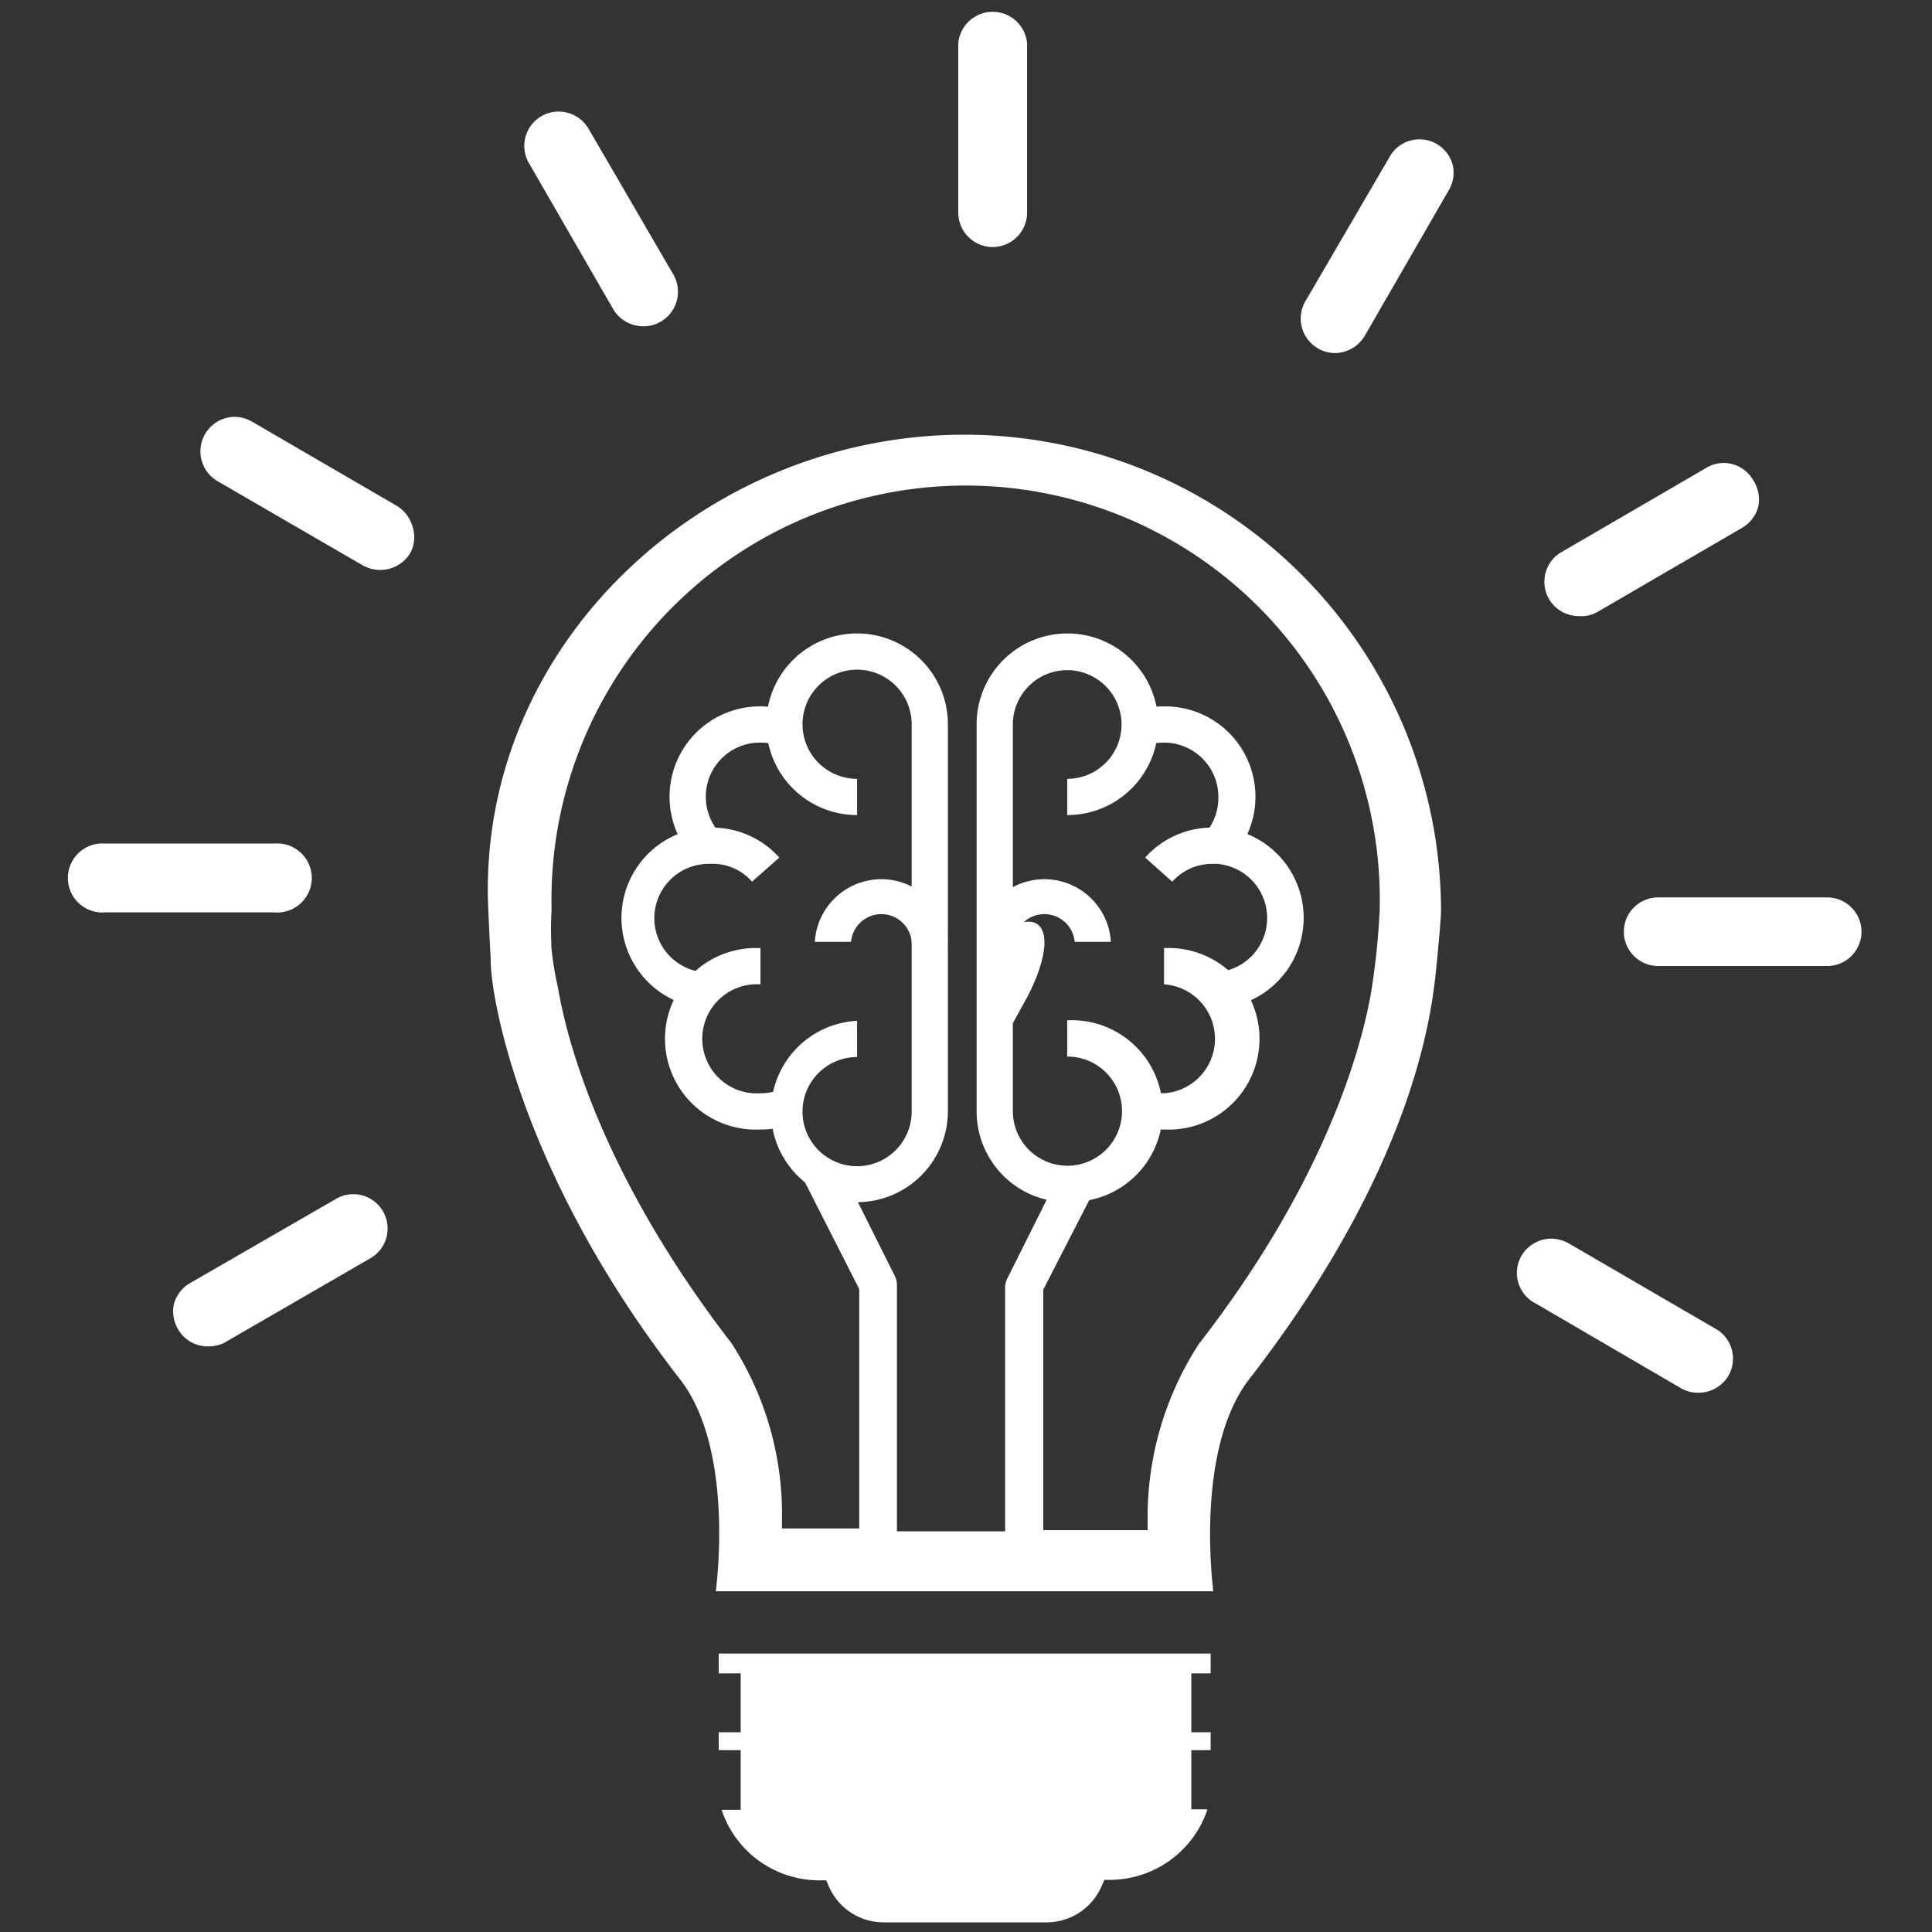
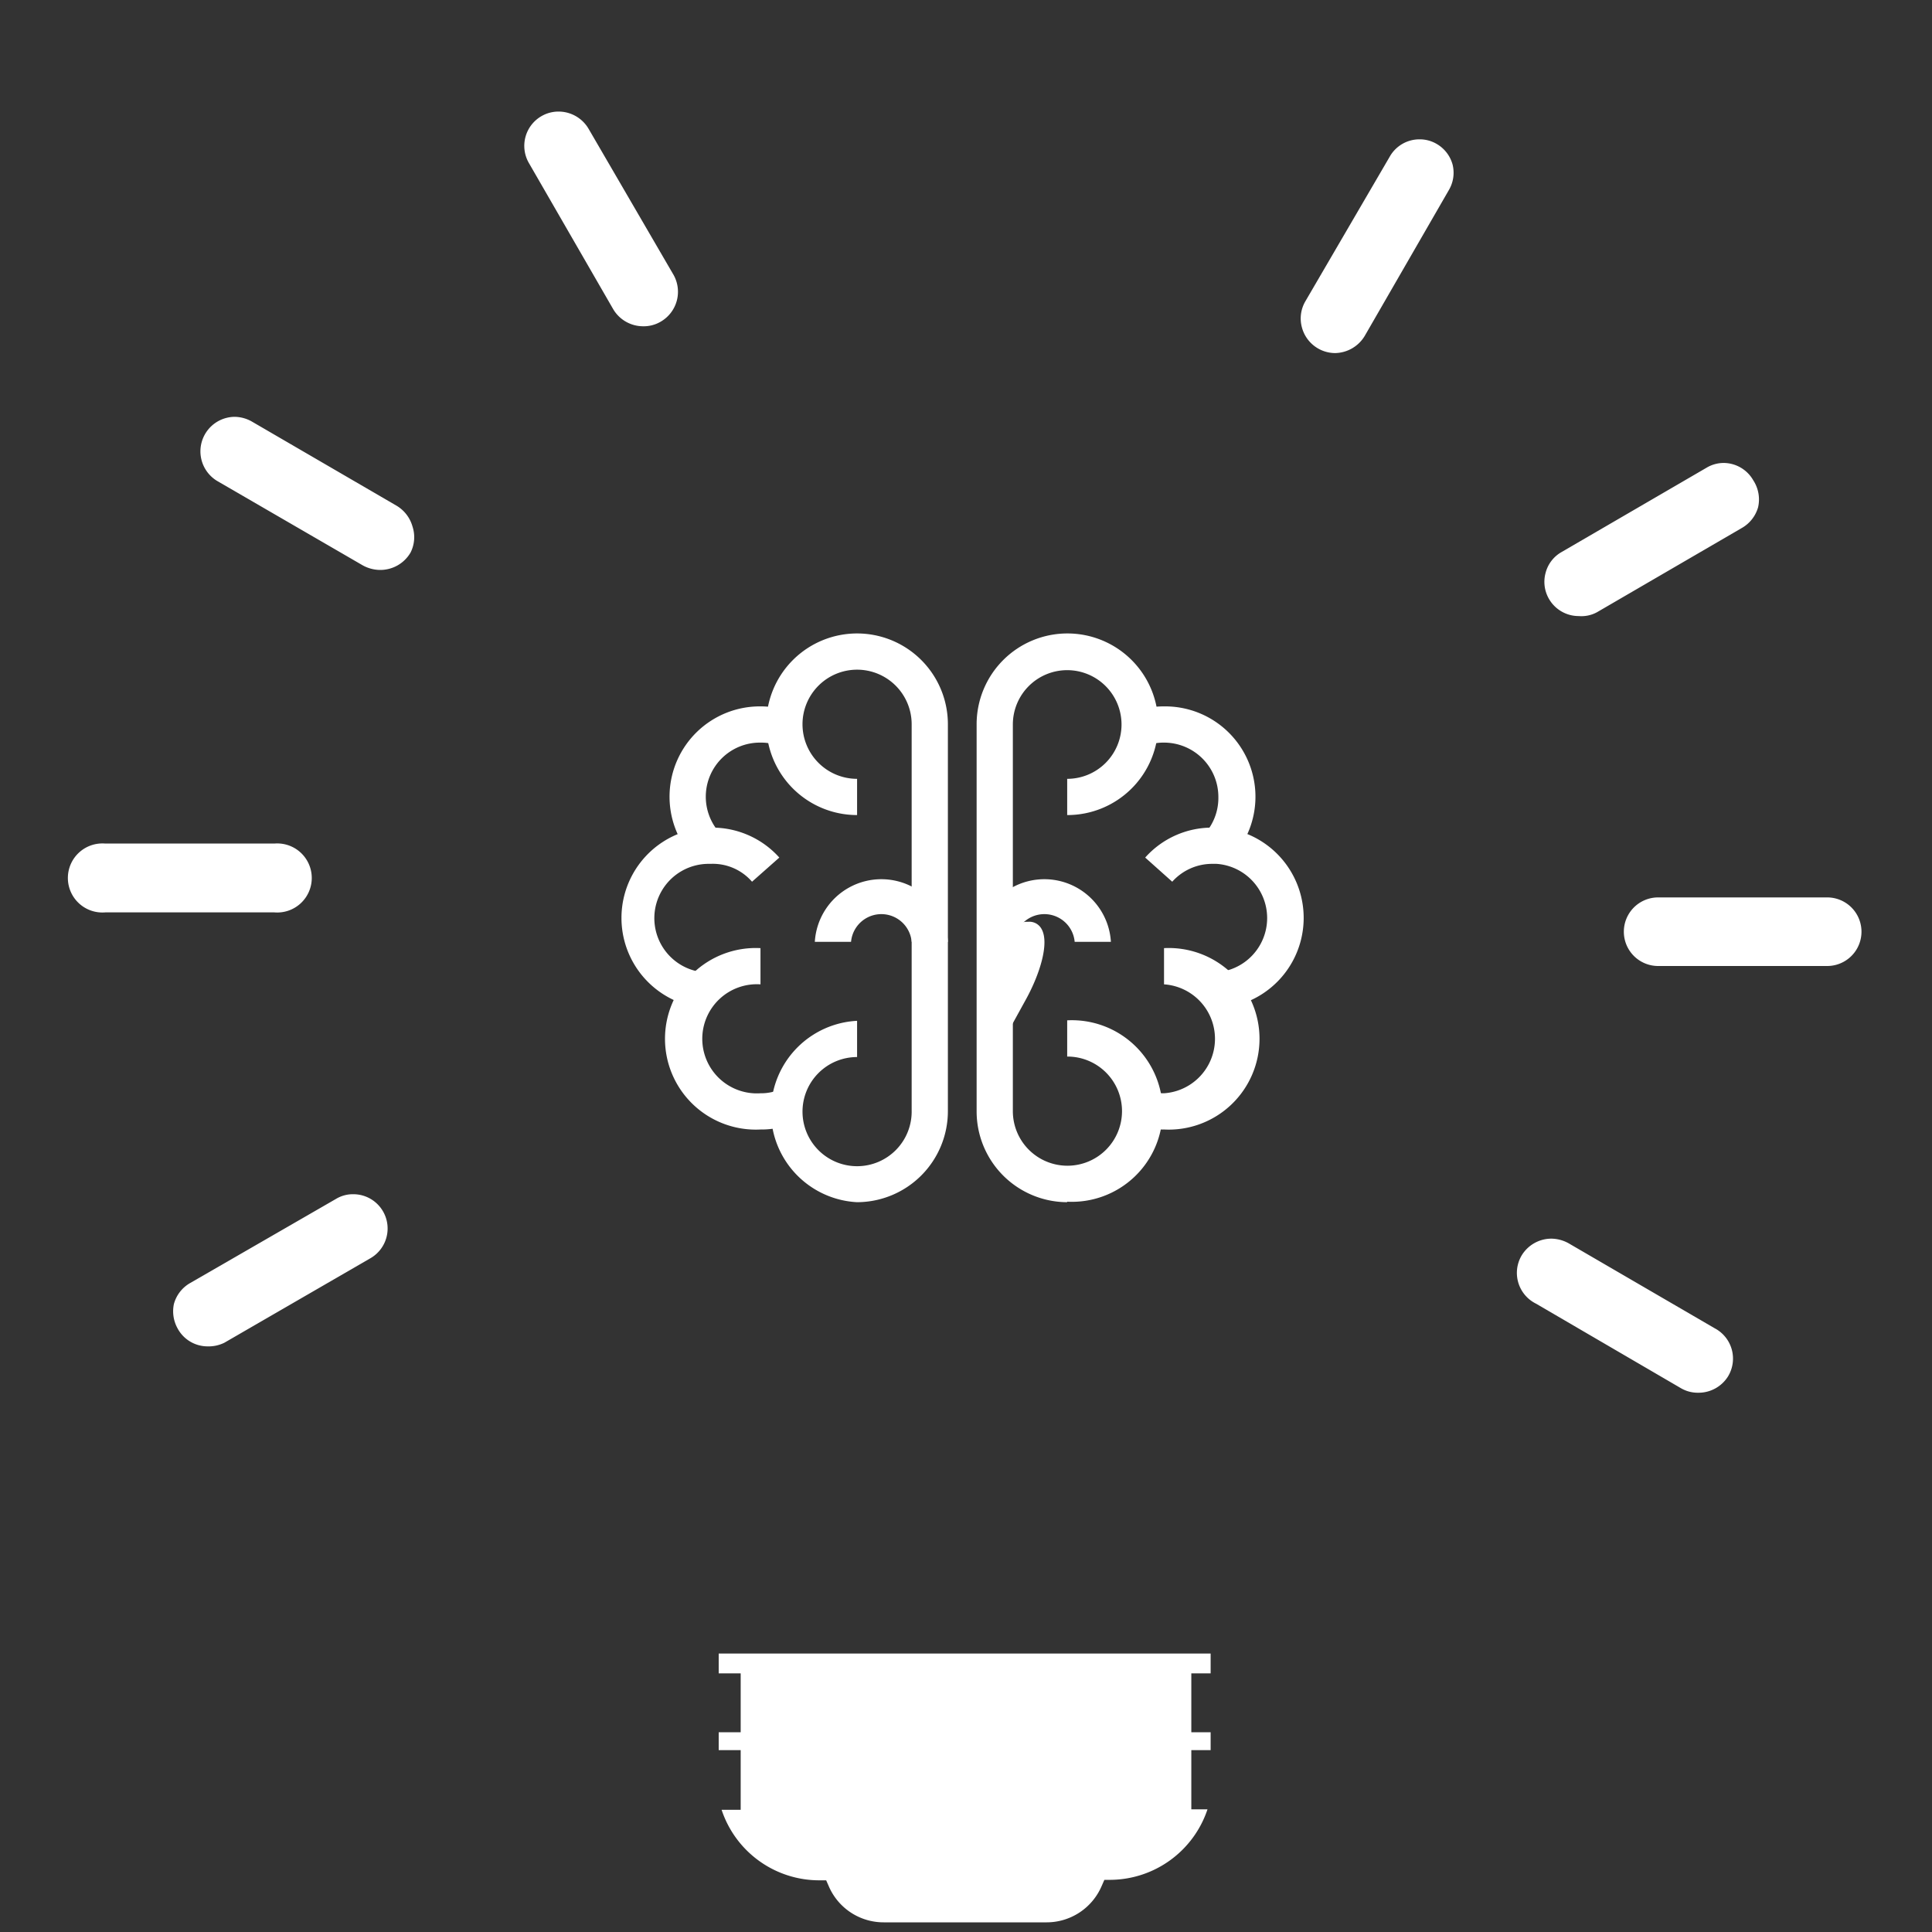
<svg xmlns="http://www.w3.org/2000/svg" id="Layer_1" data-name="Layer 1" viewBox="0 0 80 80">
  <rect x="0" y="0" width="80" height="80" fill="#333333" stroke="none" />
  <defs>
    <style>.cls-1{fill:#fff;}</style>
  </defs>
-   <path class="cls-1" d="M41.11,10.23A1.43,1.43,0,0,1,39.68,8.8v-7a1.43,1.43,0,0,1,2.85,0v7A1.43,1.43,0,0,1,41.11,10.23Z" />
  <path class="cls-1" d="M26.63,13.51a1.44,1.44,0,0,1-1.24-.71L21.9,6.75a1.42,1.42,0,0,1,.52-1.94,1.4,1.4,0,0,1,.71-.19,1.44,1.44,0,0,1,1.24.71l3.49,6a1.43,1.43,0,0,1-.52,2A1.38,1.38,0,0,1,26.63,13.51Z" />
  <path class="cls-1" d="M15.73,23.6a1.51,1.51,0,0,1-.71-.19L9,19.92a1.43,1.43,0,0,1,.71-2.66,1.48,1.48,0,0,1,.71.19l6,3.49a1.46,1.46,0,0,1,.66.86A1.41,1.41,0,0,1,17,22.88,1.45,1.45,0,0,1,15.73,23.6Z" />
  <path class="cls-1" d="M4.36,37.78a1.43,1.43,0,1,1,0-2.85h7a1.43,1.43,0,1,1,0,2.85Z" />
  <path class="cls-1" d="M8.58,55.75A1.41,1.41,0,0,1,7.35,55,1.46,1.46,0,0,1,7.2,54a1.43,1.43,0,0,1,.67-.87l6.05-3.49a1.35,1.35,0,0,1,.71-.19,1.42,1.42,0,0,1,1.23.71,1.42,1.42,0,0,1-.52,1.94l-6.05,3.5A1.48,1.48,0,0,1,8.58,55.75Z" />
  <path class="cls-1" d="M70.31,57.67a1.38,1.38,0,0,1-.71-.19l-6-3.5A1.42,1.42,0,0,1,63,52a1.44,1.44,0,0,1,1.24-.71,1.51,1.51,0,0,1,.71.19L71,55A1.42,1.42,0,0,1,71.55,57,1.44,1.44,0,0,1,70.31,57.67Z" />
  <path class="cls-1" d="M68.66,40a1.42,1.42,0,1,1,0-2.84h7a1.42,1.42,0,1,1,0,2.84Z" />
  <path class="cls-1" d="M65.37,25.51a1.42,1.42,0,0,1-1.23-.71A1.41,1.41,0,0,1,64,23.72a1.39,1.39,0,0,1,.66-.86l6-3.49a1.39,1.39,0,0,1,.71-.2,1.42,1.42,0,0,1,1.23.72A1.45,1.45,0,0,1,72.8,21a1.44,1.44,0,0,1-.67.86l-6,3.49A1.35,1.35,0,0,1,65.37,25.51Z" />
  <path class="cls-1" d="M55.28,14.62a1.43,1.43,0,0,1-1.37-1.06,1.41,1.41,0,0,1,.14-1.08l3.5-6a1.41,1.41,0,0,1,1.23-.71,1.38,1.38,0,0,1,.71.19,1.42,1.42,0,0,1,.66.86A1.41,1.41,0,0,1,60,7.86l-3.49,6.05A1.46,1.46,0,0,1,55.28,14.62Z" />
  <path class="cls-1" d="M41.67,41.22a4.51,4.51,0,0,1,.11-2.52.82.82,0,0,1,.69-.53h.1a.57.57,0,0,1,.56.3c.33.59-.08,1.87-.63,2.88l-.6,1.09Z" />
-   <path class="cls-1" d="M39.94,18C29.07,18,19.7,26.82,20.22,37.69c.08,1.78.1,2,.1,2-.06,1.12,1,8.66,7.89,17.49,1.88,2.5,1.64,7,1.43,8.71h20.6c-.2-1.68-.44-6.21,1.44-8.72,7.32-9.42,7.67-16,7.82-17.36,0,0,.17-1.73.17-2.13A19.75,19.75,0,0,0,39.94,18ZM56.79,41c-.35,2.1-1.76,7.72-7.14,14.64a13.17,13.17,0,0,0-2.13,7.29v.43H43.2V53.4L45.46,49c-.59,0-1.18-.06-1.75-.06l-2,4a.81.81,0,0,0-.09.37v10.1H37.14V53.21a.86.86,0,0,0-.08-.36l-2-4a18.76,18.76,0,0,1-1.93-.29l2.45,4.82v9.91H32.38v-.43a13,13,0,0,0-2.09-7.24c-5.4-7-6.82-12.58-7.18-14.69a14.38,14.38,0,0,1-.27-1.61,14.25,14.25,0,0,1,0-1.65,17.15,17.15,0,1,1,34.29,0A30.53,30.53,0,0,1,56.79,41Z" />
  <path class="cls-1" d="M36.59,79.6a2.47,2.47,0,0,1-2.27-1.49l-.11-.25-.28,0a4.26,4.26,0,0,1-4.05-2.92h.79V72.47h-.91v-.74h.91V69.29h-.91v-.82H50.13v.82h-.8v2.44h.8v.74h-.8v2.45H50A4.27,4.27,0,0,1,46,77.84l-.27,0-.11.25A2.48,2.48,0,0,1,43.3,79.6Z" />
  <path class="cls-1" d="M46,39h-1.5a1.26,1.26,0,0,0-2.51,0h-1.5A2.76,2.76,0,0,1,46,39Z" />
  <path class="cls-1" d="M39.25,39h-1.5a1.26,1.26,0,0,0-2.51,0h-1.5a2.76,2.76,0,0,1,5.51,0Z" />
  <path class="cls-1" d="M51,35.52l-1.11-1A2.23,2.23,0,0,0,50.45,33a2.25,2.25,0,0,0-2.25-2.25,2,2,0,0,0-.74.13l-.54-1.4a3.59,3.59,0,0,1,1.28-.23A3.74,3.74,0,0,1,51,35.52Z" />
  <path class="cls-1" d="M28.71,35.52a3.74,3.74,0,0,1,2.78-6.27,3.63,3.63,0,0,1,1.28.23l-.54,1.4a2,2,0,0,0-.74-.13,2.24,2.24,0,0,0-1.67,3.76Z" />
  <path class="cls-1" d="M50.48,41.75l-.11-1.49a2.25,2.25,0,0,0,0-4.49H50.2a2.22,2.22,0,0,0-1.66.74l-1.12-1a3.7,3.7,0,0,1,2.78-1.24h.33a3.75,3.75,0,0,1-.05,7.48Z" />
  <path class="cls-1" d="M29.21,41.75a3.75,3.75,0,0,1,0-7.48h.27a3.73,3.73,0,0,1,2.79,1.24l-1.13,1a2.15,2.15,0,0,0-1.71-.74h-.06a2.25,2.25,0,0,0-.05,4.5Z" />
  <path class="cls-1" d="M48.2,46.77a3.35,3.35,0,0,1-1.28-.23l.54-1.4a2,2,0,0,0,.74.13,2.26,2.26,0,0,0,0-4.51v-1.5a3.76,3.76,0,1,1,0,7.51Z" />
  <path class="cls-1" d="M31.49,46.77a3.76,3.76,0,1,1,0-7.51v1.5a2.26,2.26,0,1,0,0,4.51,2,2,0,0,0,.74-.13l.54,1.4A3.42,3.42,0,0,1,31.49,46.77Z" />
  <path class="cls-1" d="M44.19,49.78A3.76,3.76,0,0,1,40.44,46V30a3.76,3.76,0,1,1,3.75,3.75v-1.5A2.25,2.25,0,1,0,41.94,30V46a2.26,2.26,0,1,0,2.25-2.25v-1.5a3.76,3.76,0,1,1,0,7.51Z" />
  <path class="cls-1" d="M35.49,49.78a3.76,3.76,0,0,1,0-7.51v1.5A2.26,2.26,0,1,0,37.75,46V30a2.26,2.26,0,1,0-2.26,2.25v1.5A3.76,3.76,0,1,1,39.25,30V46A3.77,3.77,0,0,1,35.49,49.78Z" />
</svg>